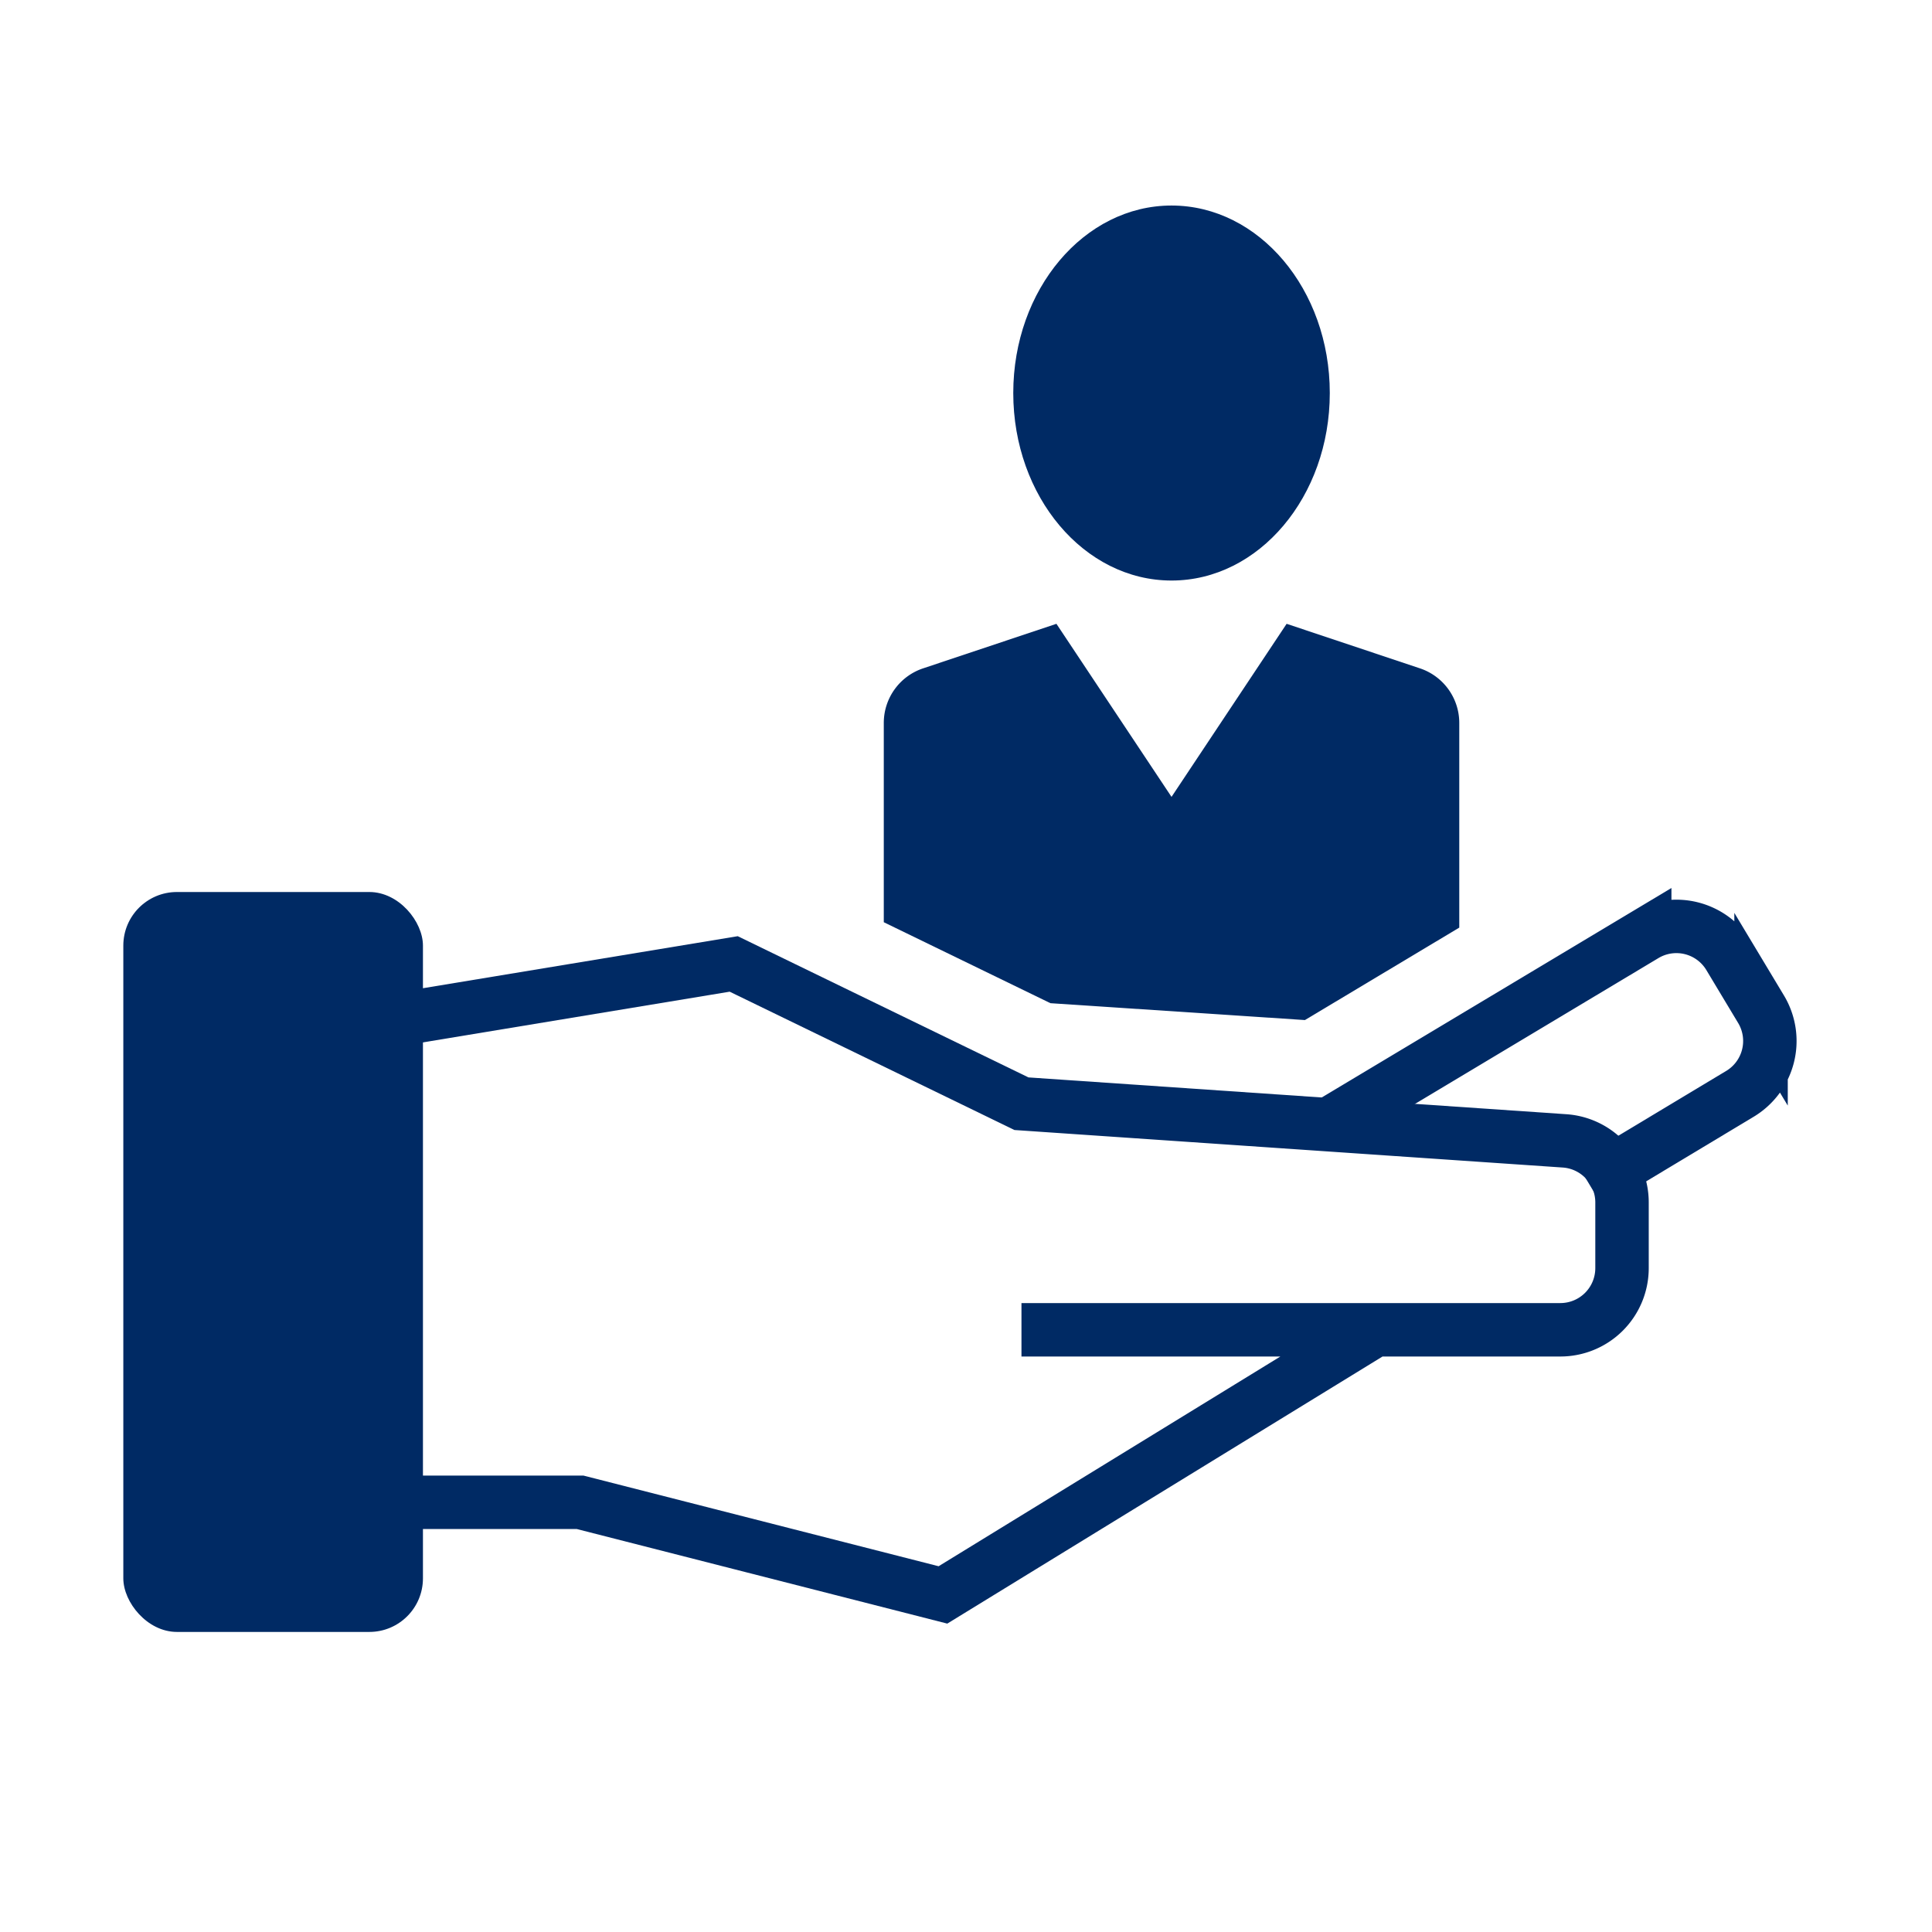
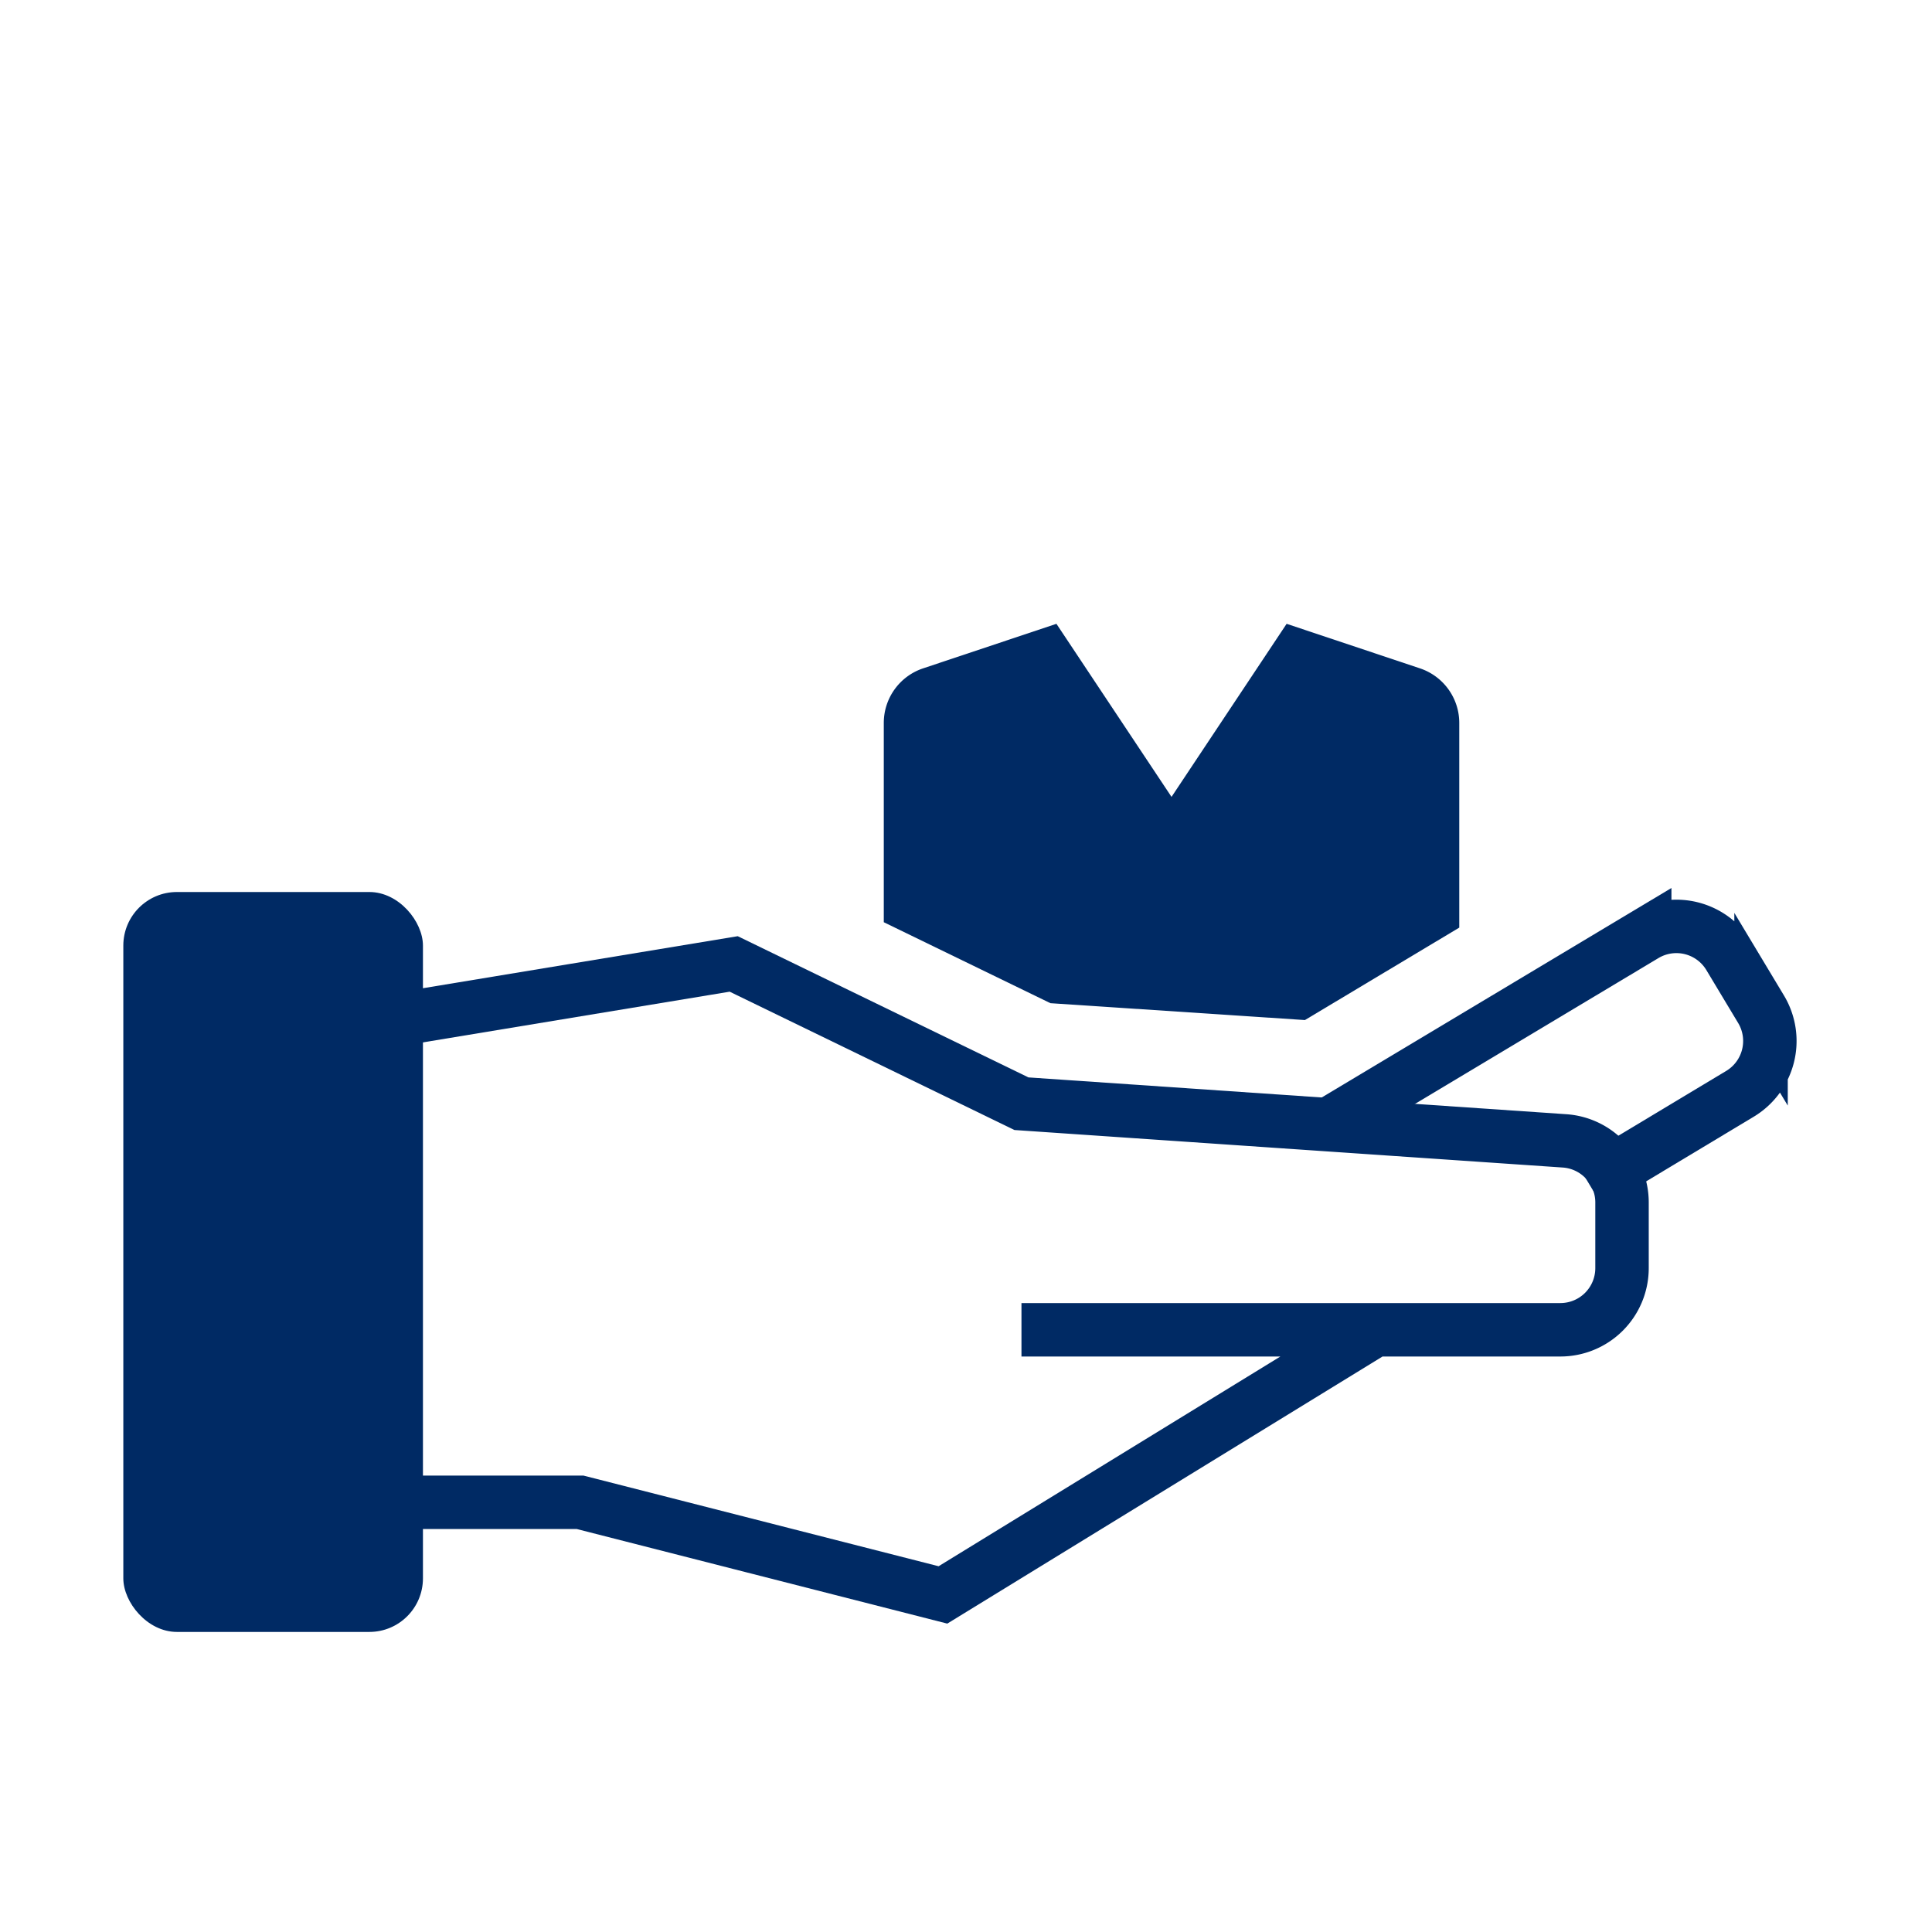
<svg xmlns="http://www.w3.org/2000/svg" width="155" height="155" viewBox="0 0 155 155">
  <g fill="none" fill-rule="evenodd">
    <rect fill="#002A64" x="9.894" y="71.564" width="24.038" height="59.362" rx="4.299" />
    <path d="m30.927 81.952 27.937-4.617 23.085 11.213 43.572 2.982a4.947 4.947 0 0 1 4.61 4.936v5.273a4.947 4.947 0 0 1-4.948 4.947H81.95M30.927 120.525h15.61l29.113 7.432 34.661-21.27" stroke="#002A64" stroke-width="4.287" />
    <path d="m106.586 90.22 25.366-15.194a4.947 4.947 0 0 1 6.782 1.696l2.551 4.246a4.947 4.947 0 0 1-1.692 6.788l-12.083 7.26" stroke="#002A64" stroke-width="4.287" />
    <path d="M70.904 73.988V58c0-1.986 1.27-3.75 3.154-4.379l10.697-3.574 9.234 13.885 9.234-13.885 10.698 3.574a4.617 4.617 0 0 1 3.153 4.38V74.42l-12.383 7.417-20.416-1.353-13.37-6.496z" fill="#002A64" />
-     <ellipse fill="#002A64" cx="93.989" cy="31.532" rx="12.697" ry="15.043" />
  </g>
</svg>